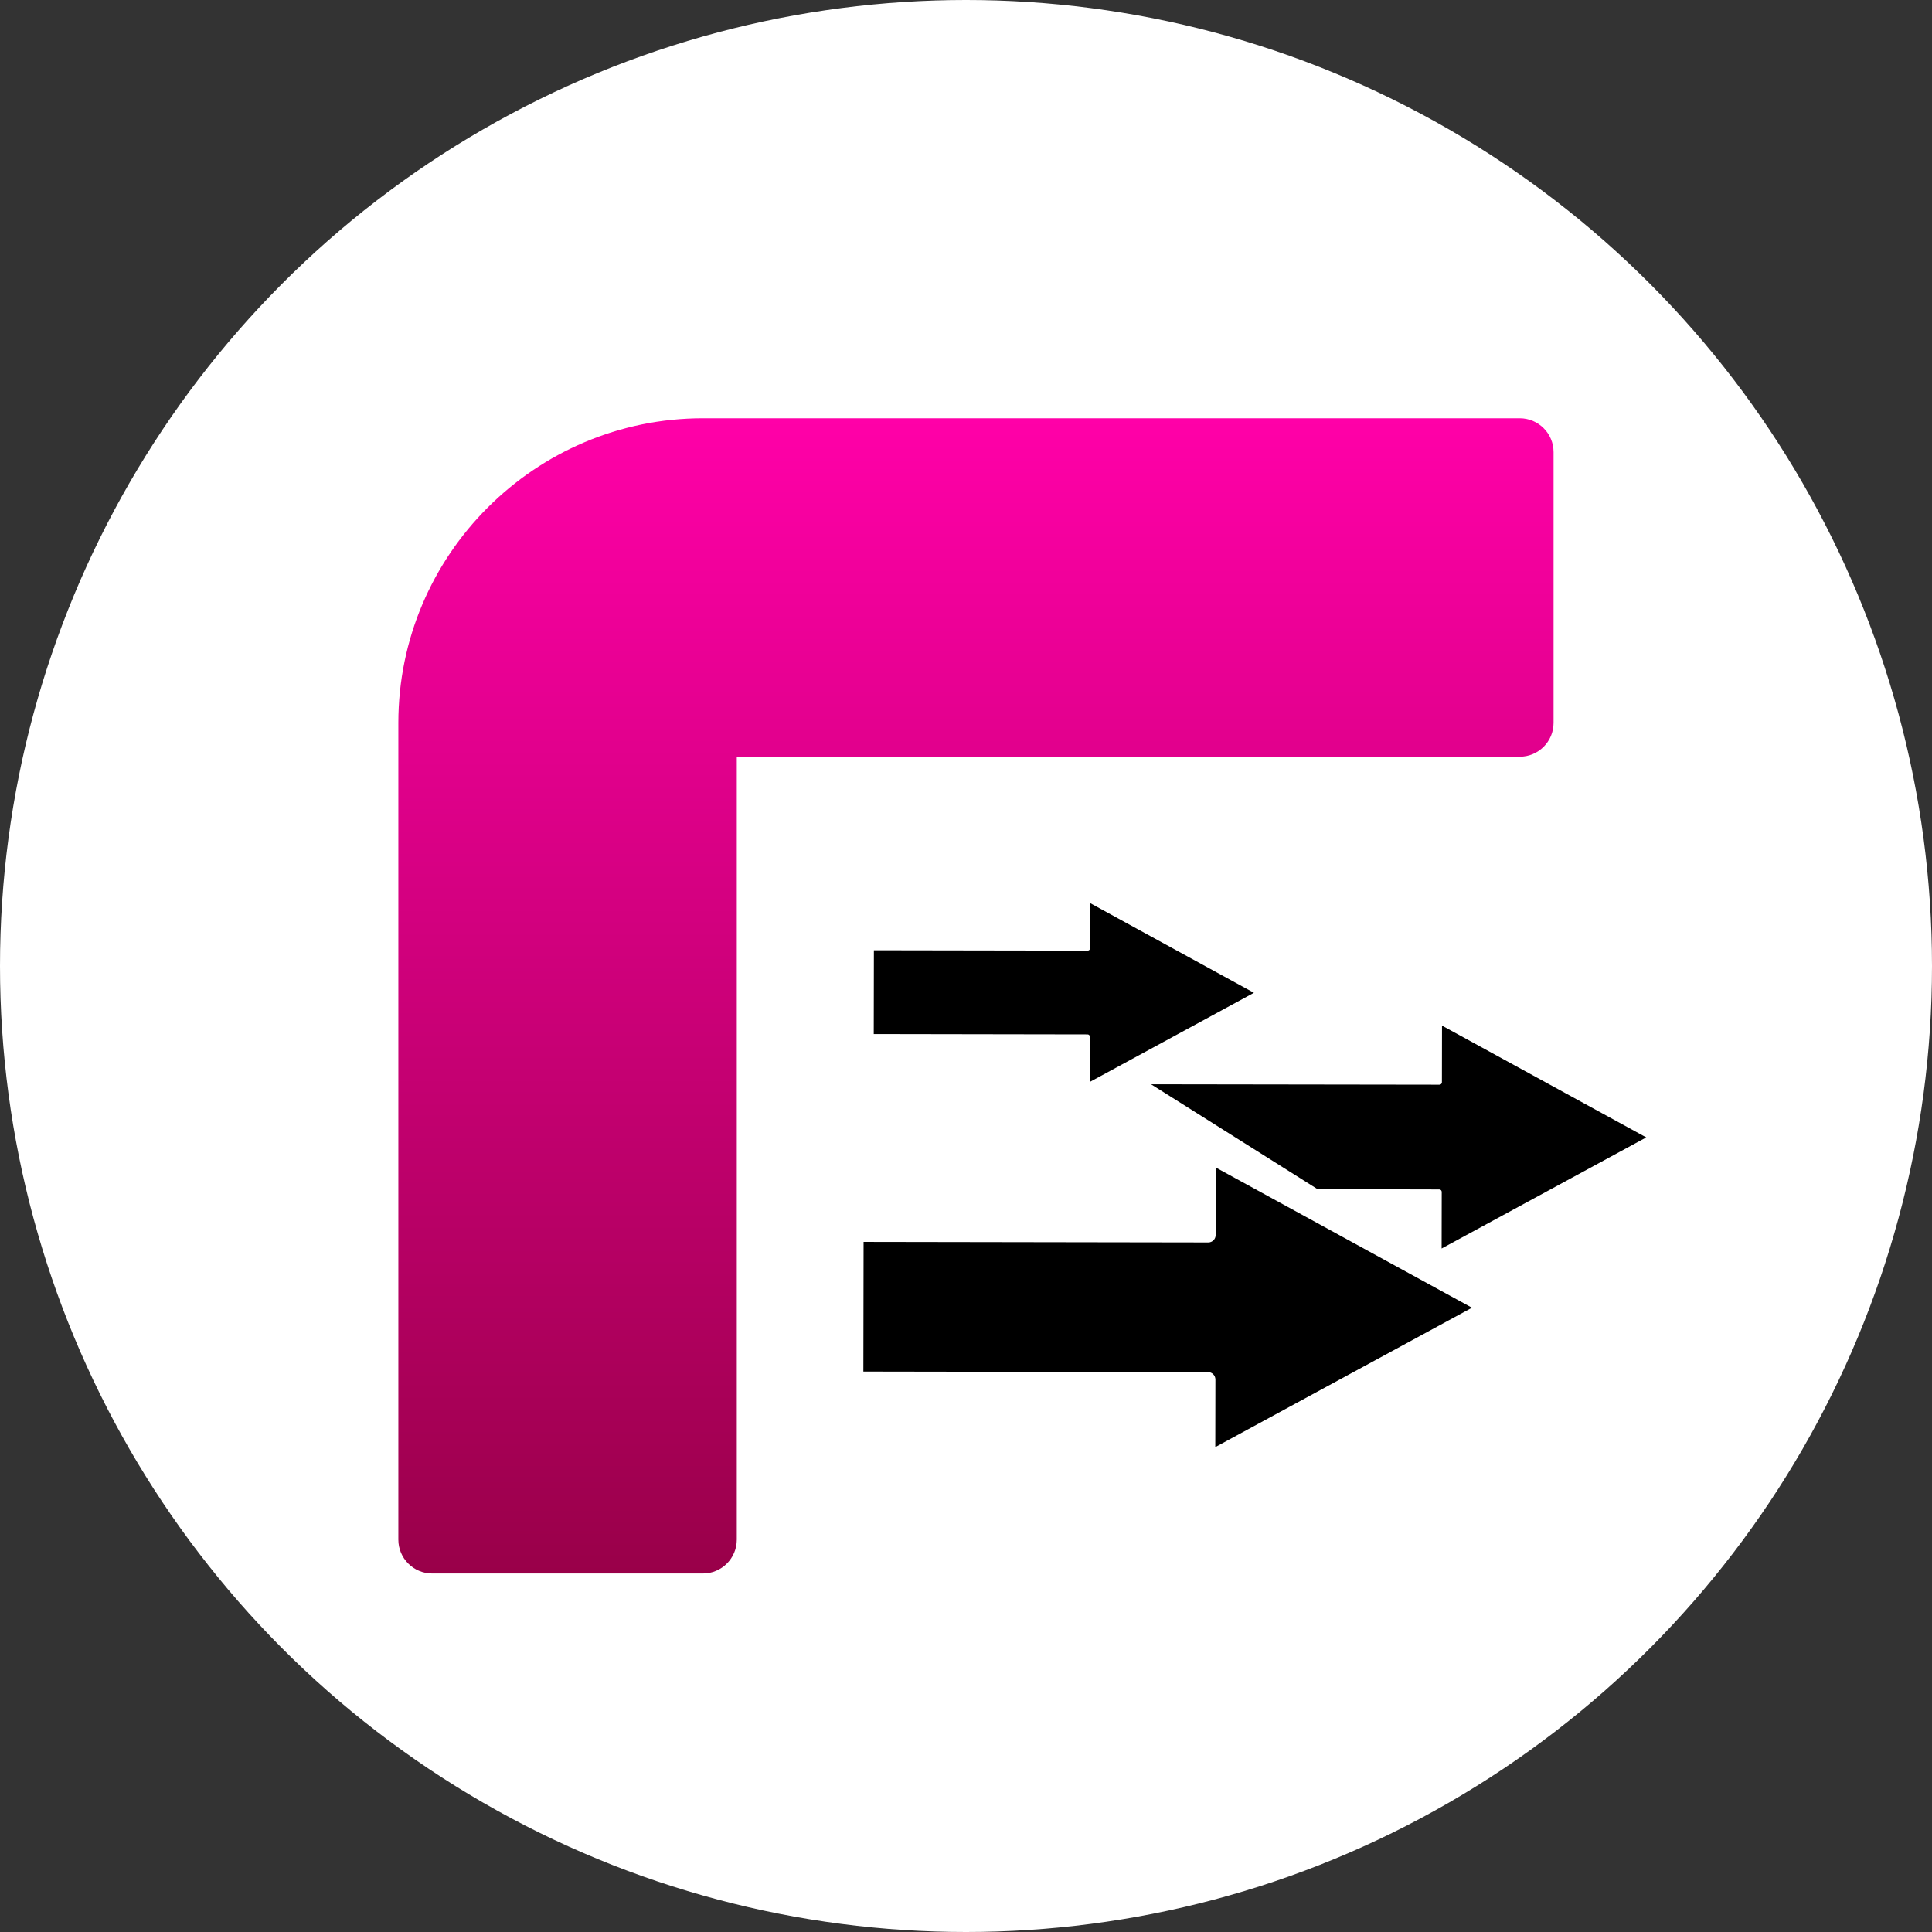
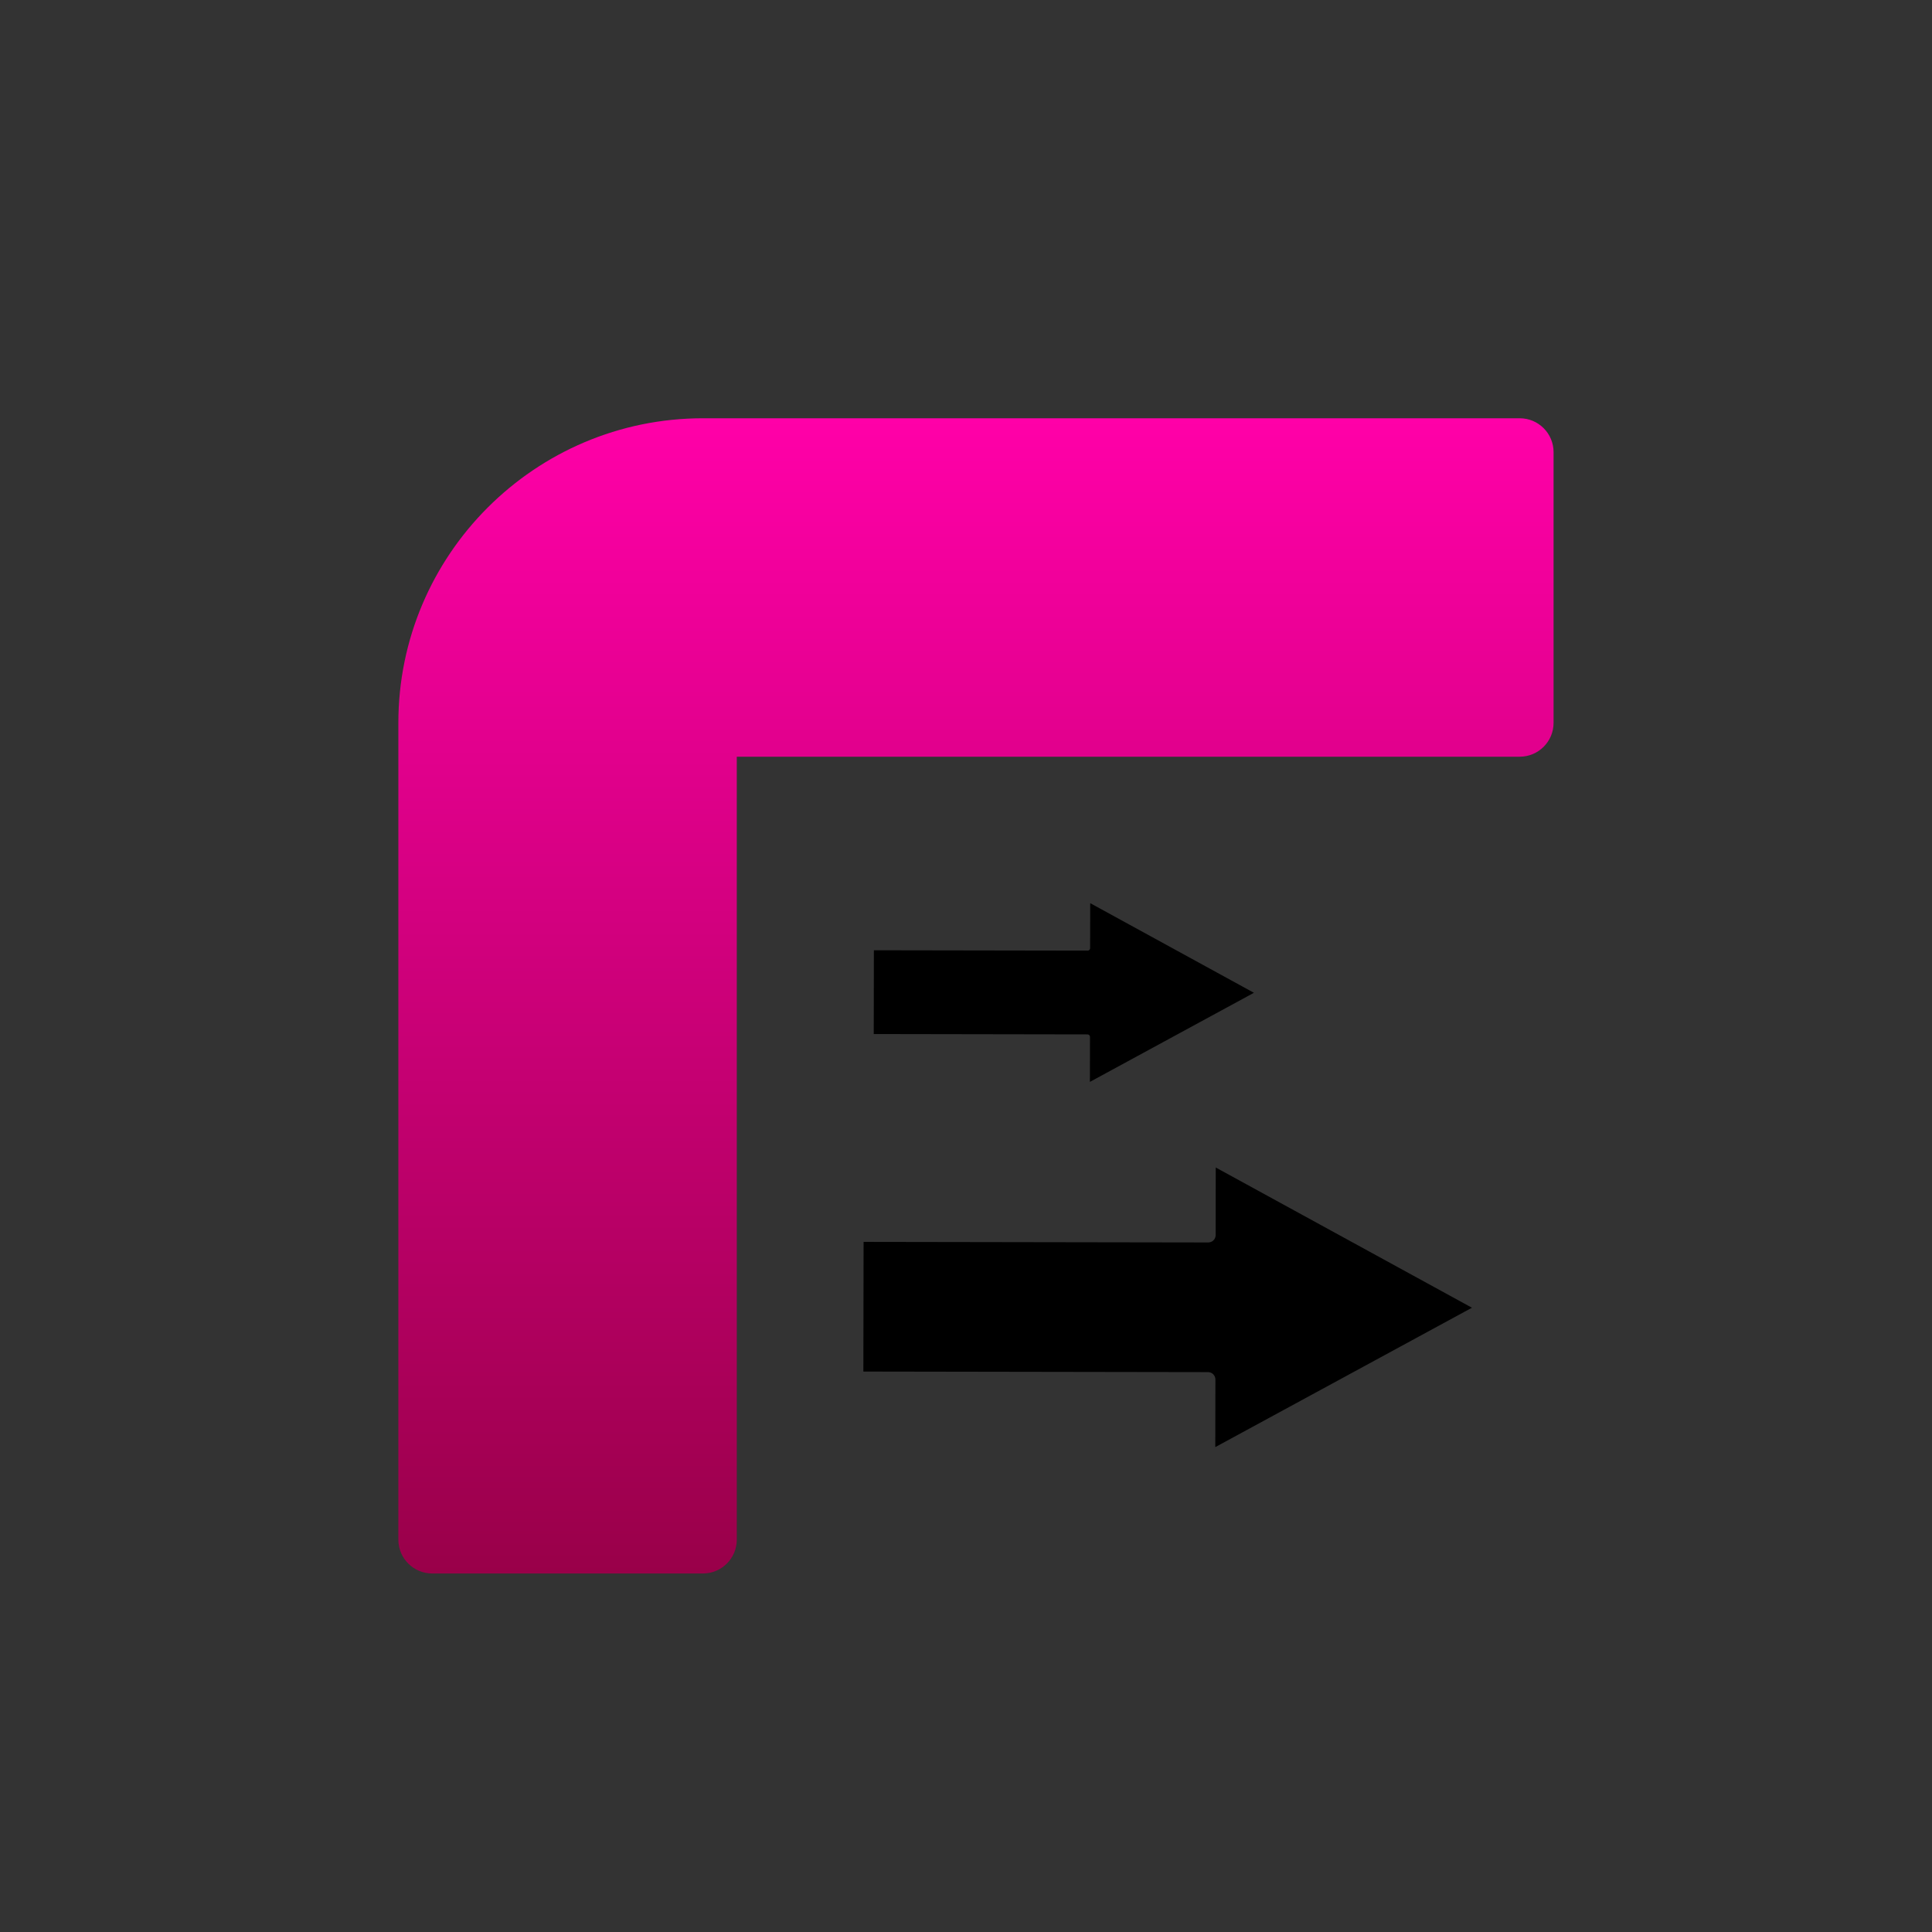
<svg xmlns="http://www.w3.org/2000/svg" width="97" height="97" viewBox="0 0 97 97" fill="none">
  <rect x="0" y="0" width="97" height="97" fill="#333333" stroke="none" />
-   <circle cx="48.5" cy="48.5" r="48.5" fill="white" />
  <path d="M35.293 79H21.699C20.761 79 20 78.239 20 77.301V36.293C20 27.861 26.861 21 35.293 21H76.301C77.239 21 78 21.761 78 22.699V36.293C78 37.231 77.239 37.992 76.301 37.992H36.992V77.301C36.992 78.239 36.231 79 35.293 79Z" fill="url(#paint0_linear_333_40)" />
  <path d="M61.022 69.261L61.016 72.655L73.902 65.657L61.039 58.617L61.034 62.011C61.033 62.215 60.868 62.38 60.664 62.38C60.664 62.38 60.664 62.38 60.663 62.38L43.358 62.352L43.347 68.862L60.653 68.89C60.857 68.891 61.022 69.056 61.022 69.261Z" fill="black" />
-   <path d="M82.653 57.106L72.399 51.493L72.394 54.337C72.394 54.404 72.339 54.459 72.271 54.459L57.79 54.438L66.089 59.665L66.149 59.703L72.262 59.718C72.33 59.718 72.385 59.774 72.385 59.842L72.38 62.684L82.653 57.106Z" fill="black" />
  <path d="M62.956 49.845L54.736 45.345L54.732 47.605C54.732 47.638 54.719 47.669 54.696 47.692C54.672 47.715 54.642 47.728 54.608 47.728L43.875 47.71L43.868 51.916L54.602 51.934C54.635 51.934 54.665 51.947 54.688 51.97C54.712 51.994 54.725 52.025 54.725 52.058L54.721 54.318L62.956 49.845Z" fill="black" />
  <defs>
    <linearGradient id="paint0_linear_333_40" x1="49" y1="21" x2="49" y2="79" gradientUnits="userSpaceOnUse">
      <stop stop-color="#FF00A8" />
      <stop offset="1" stop-color="#990049" />
    </linearGradient>
  </defs>
</svg>